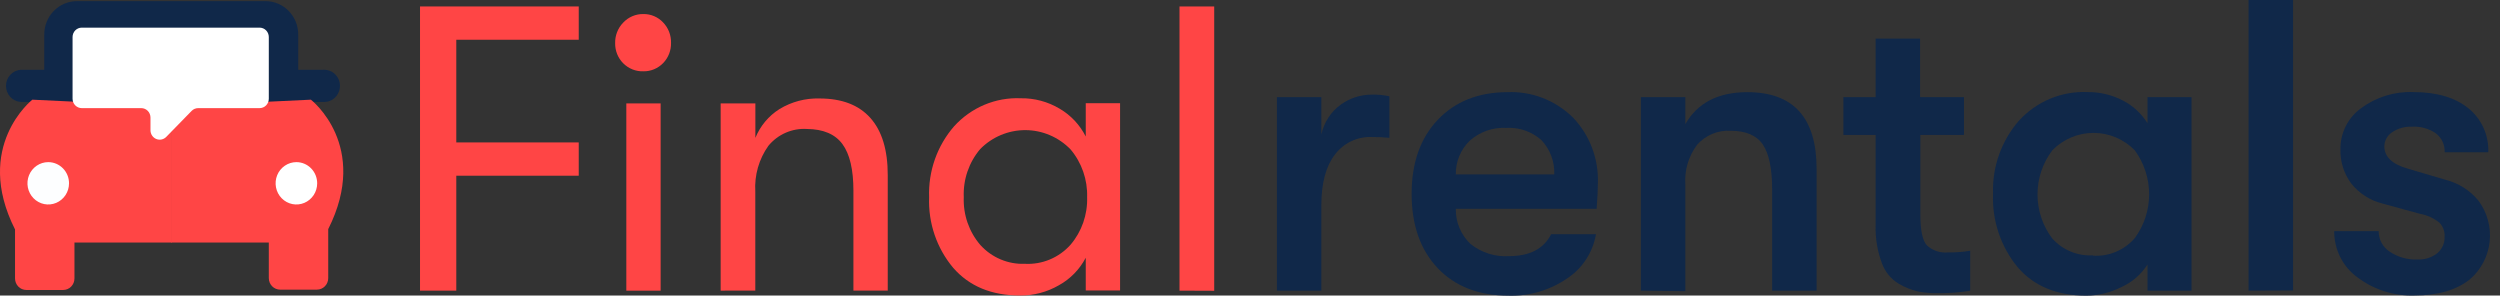
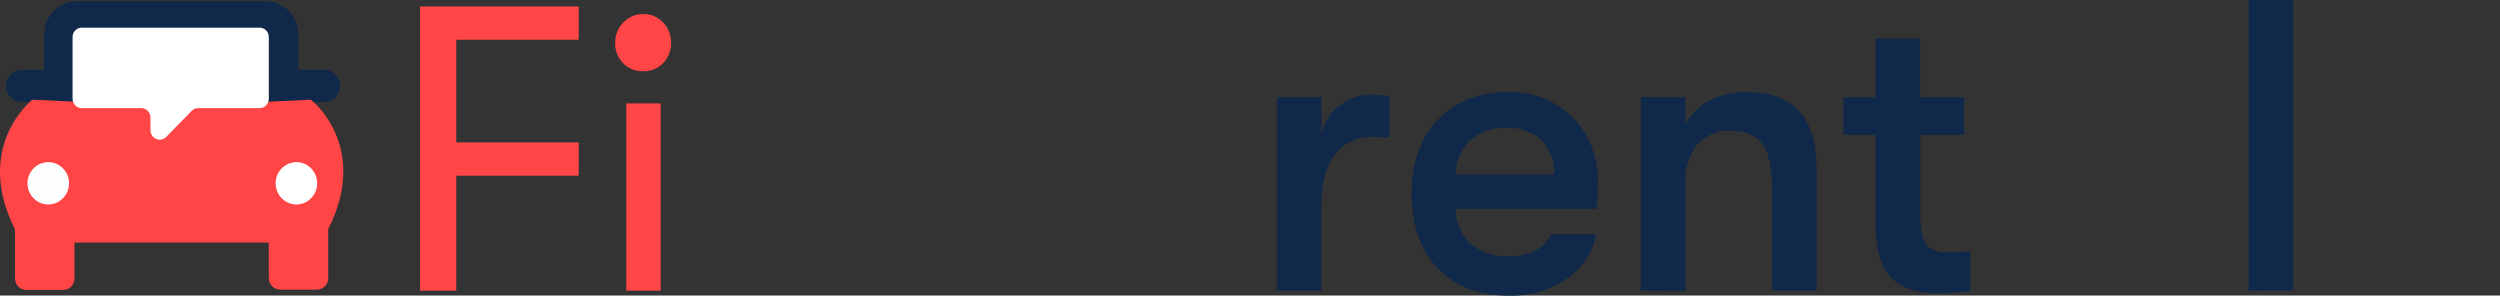
<svg xmlns="http://www.w3.org/2000/svg" width="203" height="24" viewBox="0 0 203 24" fill="none">
  <rect x="0" y="0" width="203" height="24" fill="#333333" stroke="none" />
  <g clip-path="url(#clip0_4901_1950)">
    <path d="M34.105 23.6V0.524H46.993V3.228H37.051V11.565H46.993V14.268H37.051V23.6H34.105Z" fill="#FF4545" />
    <path d="M52.248 5.79C51.943 5.801 51.64 5.748 51.356 5.635C51.072 5.521 50.814 5.35 50.597 5.131C50.388 4.919 50.222 4.666 50.111 4.387C50 4.108 49.945 3.81 49.95 3.509C49.942 3.201 49.996 2.895 50.107 2.609C50.218 2.323 50.385 2.063 50.597 1.844C50.809 1.616 51.065 1.435 51.35 1.314C51.634 1.193 51.94 1.134 52.248 1.141C52.545 1.137 52.839 1.194 53.113 1.311C53.387 1.427 53.635 1.599 53.84 1.817C54.053 2.036 54.219 2.296 54.331 2.582C54.442 2.868 54.495 3.174 54.488 3.482C54.495 3.785 54.442 4.086 54.333 4.368C54.223 4.649 54.059 4.905 53.85 5.121C53.641 5.336 53.391 5.507 53.116 5.622C52.841 5.737 52.545 5.794 52.248 5.79ZM50.857 23.6V8.396H53.644V23.6H50.857Z" fill="#FF4545" />
-     <path d="M58.517 23.6V8.396H61.336V11.197C61.73 10.226 62.416 9.407 63.294 8.856C64.276 8.26 65.405 7.962 66.548 7.996C68.36 7.996 69.737 8.524 70.678 9.581C71.619 10.637 72.088 12.187 72.085 14.23V23.595H69.298V15.485C69.298 13.769 69.001 12.507 68.406 11.7C67.811 10.893 66.849 10.483 65.518 10.473C64.929 10.436 64.339 10.541 63.796 10.778C63.253 11.016 62.772 11.38 62.392 11.841C61.628 12.915 61.252 14.225 61.33 15.549V23.595L58.517 23.6Z" fill="#FF4545" />
-     <path d="M82.828 23.995C80.517 23.995 78.709 23.247 77.403 21.751C76.063 20.159 75.364 18.11 75.445 16.014C75.368 13.901 76.095 11.839 77.472 10.256C78.159 9.498 79.001 8.901 79.938 8.507C80.875 8.114 81.885 7.934 82.897 7.98C84.001 7.964 85.088 8.255 86.04 8.824C86.947 9.352 87.684 10.137 88.163 11.084V8.38H90.95V23.584H88.163V20.929C87.669 21.872 86.914 22.647 85.992 23.157C85.029 23.716 83.937 24.005 82.828 23.995ZM83.216 21.421C83.909 21.459 84.602 21.339 85.245 21.071C85.888 20.803 86.464 20.392 86.931 19.869C87.84 18.8 88.32 17.422 88.274 16.009C88.317 14.591 87.838 13.209 86.931 12.133C86.452 11.639 85.882 11.246 85.254 10.978C84.626 10.709 83.951 10.569 83.27 10.566C82.589 10.563 81.913 10.697 81.283 10.96C80.652 11.223 80.079 11.611 79.596 12.1C78.675 13.183 78.197 14.584 78.258 16.014C78.202 17.442 78.689 18.836 79.617 19.907C80.074 20.408 80.633 20.803 81.254 21.064C81.875 21.326 82.544 21.447 83.216 21.421Z" fill="#FF4545" />
-     <path d="M95.775 23.6V0.524H98.594V23.611L95.775 23.6Z" fill="#FF4545" />
    <path d="M103.684 23.6V7.888H107.293V10.921C107.503 9.95 108.056 9.091 108.849 8.51C109.592 7.968 110.483 7.679 111.397 7.683C111.874 7.671 112.352 7.717 112.819 7.818V11.192C112.347 11.143 111.872 11.121 111.397 11.127C110.819 11.102 110.244 11.22 109.72 11.469C109.196 11.718 108.739 12.092 108.387 12.56C107.658 13.515 107.293 14.881 107.293 16.658V23.6H103.684Z" fill="#102849" />
    <path d="M129.747 14.933C129.747 15.405 129.713 16.079 129.646 16.955H118.212C118.202 17.489 118.303 18.018 118.508 18.509C118.713 19 119.017 19.442 119.401 19.805C120.284 20.512 121.39 20.866 122.512 20.799C124.211 20.799 125.357 20.205 125.952 19.015H129.593C129.468 19.745 129.196 20.441 128.794 21.059C128.392 21.677 127.869 22.203 127.257 22.605C125.856 23.566 124.195 24.055 122.507 24.005C120.079 24.005 118.159 23.263 116.747 21.778C115.335 20.293 114.628 18.282 114.624 15.744C114.624 13.221 115.332 11.215 116.747 9.727C118.163 8.238 120.044 7.49 122.39 7.483C123.372 7.44 124.353 7.601 125.272 7.957C126.191 8.313 127.029 8.856 127.735 9.553C128.412 10.264 128.94 11.107 129.285 12.032C129.631 12.957 129.788 13.944 129.747 14.933ZM118.196 14.16H126.206C126.226 13.644 126.142 13.13 125.96 12.648C125.777 12.166 125.5 11.728 125.145 11.359C124.361 10.674 123.347 10.325 122.316 10.386C121.227 10.325 120.159 10.699 119.338 11.43C118.975 11.781 118.687 12.204 118.494 12.675C118.3 13.145 118.204 13.65 118.212 14.16H118.196Z" fill="#102849" />
    <path d="M133.24 23.6V7.888H136.849V10.078C137.844 8.348 139.521 7.483 141.881 7.483C145.632 7.483 147.508 9.563 147.508 13.722V23.6H143.899V15.409C143.899 13.7 143.645 12.475 143.139 11.732C142.633 10.99 141.761 10.619 140.523 10.619C140.016 10.589 139.51 10.675 139.041 10.87C138.571 11.066 138.151 11.366 137.81 11.749C137.111 12.674 136.769 13.828 136.849 14.993V23.643L133.24 23.6Z" fill="#102849" />
    <path d="M158.161 20.497C158.771 20.506 159.38 20.461 159.982 20.361V23.605C159.096 23.75 158.199 23.817 157.302 23.805C156.78 23.812 156.259 23.767 155.746 23.67C155.201 23.541 154.677 23.331 154.191 23.048C153.546 22.665 153.053 22.062 152.8 21.345C152.439 20.366 152.27 19.325 152.301 18.28V10.959H149.684V7.888H152.301V3.136H155.911V7.888H159.473V10.959H155.932V17.447C155.932 18.705 156.109 19.53 156.463 19.923C156.692 20.133 156.961 20.292 157.253 20.391C157.546 20.489 157.855 20.525 158.161 20.497Z" fill="#102849" />
-     <path d="M169.415 24.005C167.008 24.005 165.143 23.23 163.82 21.681C162.455 20.018 161.748 17.898 161.835 15.733C161.76 13.562 162.507 11.445 163.921 9.818C164.63 9.037 165.498 8.423 166.464 8.018C167.43 7.614 168.472 7.429 169.515 7.477C170.503 7.466 171.479 7.698 172.361 8.153C173.187 8.572 173.884 9.214 174.378 10.008V7.888H177.95V23.6H174.378V21.475C173.861 22.285 173.123 22.924 172.254 23.313C171.371 23.759 170.4 23.996 169.415 24.005ZM169.945 20.761C170.579 20.802 171.214 20.696 171.801 20.451C172.389 20.205 172.914 19.827 173.337 19.345C174.098 18.314 174.509 17.06 174.509 15.771C174.509 14.482 174.098 13.228 173.337 12.197C172.45 11.297 171.248 10.791 169.996 10.791C168.743 10.791 167.542 11.297 166.654 12.197C165.871 13.224 165.446 14.487 165.446 15.787C165.446 17.088 165.871 18.351 166.654 19.377C167.071 19.837 167.582 20.197 168.151 20.431C168.72 20.666 169.333 20.769 169.945 20.734V20.761Z" fill="#102849" />
    <path d="M182.584 23.6V-0.016H186.194V23.584L182.584 23.6Z" fill="#102849" />
-     <path d="M200.542 22.692C199.448 23.557 197.964 23.989 196.088 23.989C194.407 24.052 192.756 23.53 191.406 22.508C190.823 22.082 190.349 21.52 190.024 20.869C189.699 20.218 189.532 19.497 189.538 18.766H193.147C193.145 19.095 193.224 19.419 193.377 19.708C193.53 19.997 193.752 20.242 194.023 20.421C194.692 20.876 195.486 21.103 196.29 21.07C196.871 21.101 197.445 20.921 197.909 20.561C198.103 20.399 198.257 20.192 198.36 19.959C198.463 19.726 198.512 19.471 198.503 19.215C198.513 19.008 198.482 18.801 198.411 18.607C198.339 18.412 198.23 18.235 198.089 18.085C197.625 17.714 197.078 17.465 196.497 17.361L193.418 16.517C192.434 16.267 191.557 15.697 190.918 14.895C190.32 14.091 190.011 13.103 190.042 12.095C190.039 11.447 190.189 10.809 190.48 10.234C190.772 9.659 191.195 9.164 191.714 8.791C192.944 7.878 194.44 7.415 195.961 7.477C197.857 7.477 199.347 7.915 200.43 8.791C200.958 9.214 201.38 9.758 201.662 10.38C201.943 11.001 202.076 11.681 202.049 12.365H198.508C198.521 12.069 198.462 11.775 198.339 11.508C198.215 11.241 198.029 11.008 197.797 10.829C197.217 10.434 196.525 10.244 195.828 10.289C195.263 10.264 194.705 10.423 194.235 10.743C194.047 10.865 193.891 11.032 193.782 11.23C193.672 11.428 193.613 11.651 193.609 11.878C193.609 12.733 194.25 13.34 195.531 13.7L198.609 14.609C199.629 14.87 200.544 15.448 201.226 16.263C201.953 17.216 202.288 18.419 202.161 19.618C202.033 20.818 201.452 21.92 200.542 22.692Z" fill="#102849" />
    <path d="M23.86 8.094H3.944C3.851 8.094 3.762 8.056 3.696 7.989C3.631 7.922 3.594 7.832 3.594 7.737V2.795C3.594 2.078 3.873 1.391 4.371 0.884C4.869 0.377 5.544 0.092 6.248 0.092H21.562C22.266 0.092 22.941 0.377 23.438 0.884C23.936 1.391 24.216 2.078 24.216 2.795V7.769C24.216 7.864 24.179 7.955 24.113 8.022C24.047 8.089 23.958 8.126 23.865 8.126" fill="#102849" />
    <path d="M26.238 8.278H1.688C1.362 8.256 1.057 8.109 0.833 7.867C0.61 7.624 0.486 7.304 0.486 6.972C0.486 6.639 0.61 6.319 0.833 6.077C1.057 5.834 1.362 5.688 1.688 5.666H26.238C26.413 5.655 26.589 5.68 26.755 5.74C26.92 5.801 27.071 5.895 27.199 6.017C27.328 6.14 27.43 6.288 27.499 6.452C27.569 6.616 27.605 6.793 27.605 6.972C27.605 7.151 27.569 7.328 27.499 7.492C27.43 7.656 27.328 7.804 27.199 7.926C27.071 8.049 26.92 8.143 26.755 8.203C26.589 8.264 26.413 8.289 26.238 8.278Z" fill="#102849" />
    <path d="M2.627 8.094C2.627 8.094 -2.192 11.878 1.221 18.631V22.61C1.221 22.733 1.245 22.855 1.291 22.968C1.337 23.082 1.405 23.185 1.49 23.272C1.575 23.359 1.676 23.428 1.788 23.475C1.899 23.522 2.019 23.546 2.139 23.546H5.128C5.248 23.546 5.368 23.522 5.479 23.475C5.59 23.428 5.692 23.359 5.777 23.272C5.862 23.185 5.93 23.082 5.976 22.968C6.022 22.855 6.046 22.733 6.046 22.61V19.691H13.96V8.634L2.627 8.094Z" fill="#FF4545" />
    <path d="M25.245 8.094C25.245 8.094 30.071 11.824 26.652 18.604V22.584C26.652 22.831 26.555 23.069 26.383 23.245C26.211 23.42 25.977 23.519 25.734 23.519H22.745C22.502 23.519 22.268 23.42 22.096 23.245C21.924 23.069 21.827 22.831 21.827 22.584V19.691H13.907V8.634L25.245 8.094Z" fill="#FF4545" />
    <path d="M6.641 2.244H21.079C21.277 2.244 21.468 2.324 21.608 2.467C21.748 2.61 21.827 2.804 21.827 3.006V8.018C21.827 8.22 21.748 8.414 21.608 8.557C21.468 8.7 21.277 8.78 21.079 8.78H16.094C15.996 8.78 15.898 8.799 15.807 8.837C15.716 8.875 15.633 8.931 15.563 9.002L13.499 11.116C13.394 11.223 13.26 11.296 13.115 11.326C12.969 11.356 12.818 11.341 12.681 11.283C12.544 11.225 12.427 11.127 12.345 11.001C12.262 10.875 12.219 10.727 12.219 10.575V9.543C12.219 9.341 12.14 9.147 12 9.004C11.86 8.861 11.669 8.78 11.471 8.78H6.641C6.442 8.78 6.252 8.7 6.111 8.557C5.971 8.414 5.892 8.22 5.892 8.018V3.006C5.892 2.804 5.971 2.61 6.111 2.467C6.252 2.324 6.442 2.244 6.641 2.244Z" fill="white" />
    <path d="M5.605 14.884C5.605 15.225 5.506 15.557 5.321 15.84C5.135 16.122 4.872 16.343 4.563 16.473C4.255 16.603 3.915 16.637 3.588 16.571C3.261 16.504 2.96 16.341 2.724 16.1C2.488 15.86 2.327 15.553 2.262 15.22C2.197 14.886 2.23 14.541 2.358 14.226C2.486 13.912 2.702 13.644 2.98 13.455C3.257 13.266 3.584 13.165 3.917 13.165C4.365 13.165 4.794 13.346 5.111 13.669C5.428 13.991 5.605 14.428 5.605 14.884Z" fill="#FDFEFF" />
    <path d="M25.755 14.884C25.755 15.225 25.656 15.557 25.471 15.84C25.285 16.122 25.021 16.343 24.713 16.473C24.405 16.603 24.065 16.637 23.738 16.571C23.41 16.504 23.11 16.341 22.874 16.1C22.637 15.86 22.477 15.553 22.412 15.22C22.346 14.886 22.38 14.541 22.508 14.226C22.635 13.912 22.852 13.644 23.129 13.455C23.407 13.266 23.733 13.165 24.067 13.165C24.515 13.165 24.944 13.346 25.261 13.669C25.577 13.991 25.755 14.428 25.755 14.884Z" fill="white" />
  </g>
  <defs>
    <clipPath id="clip0_4901_1950">
      <rect width="202.182" height="24" fill="white" />
    </clipPath>
  </defs>
</svg>